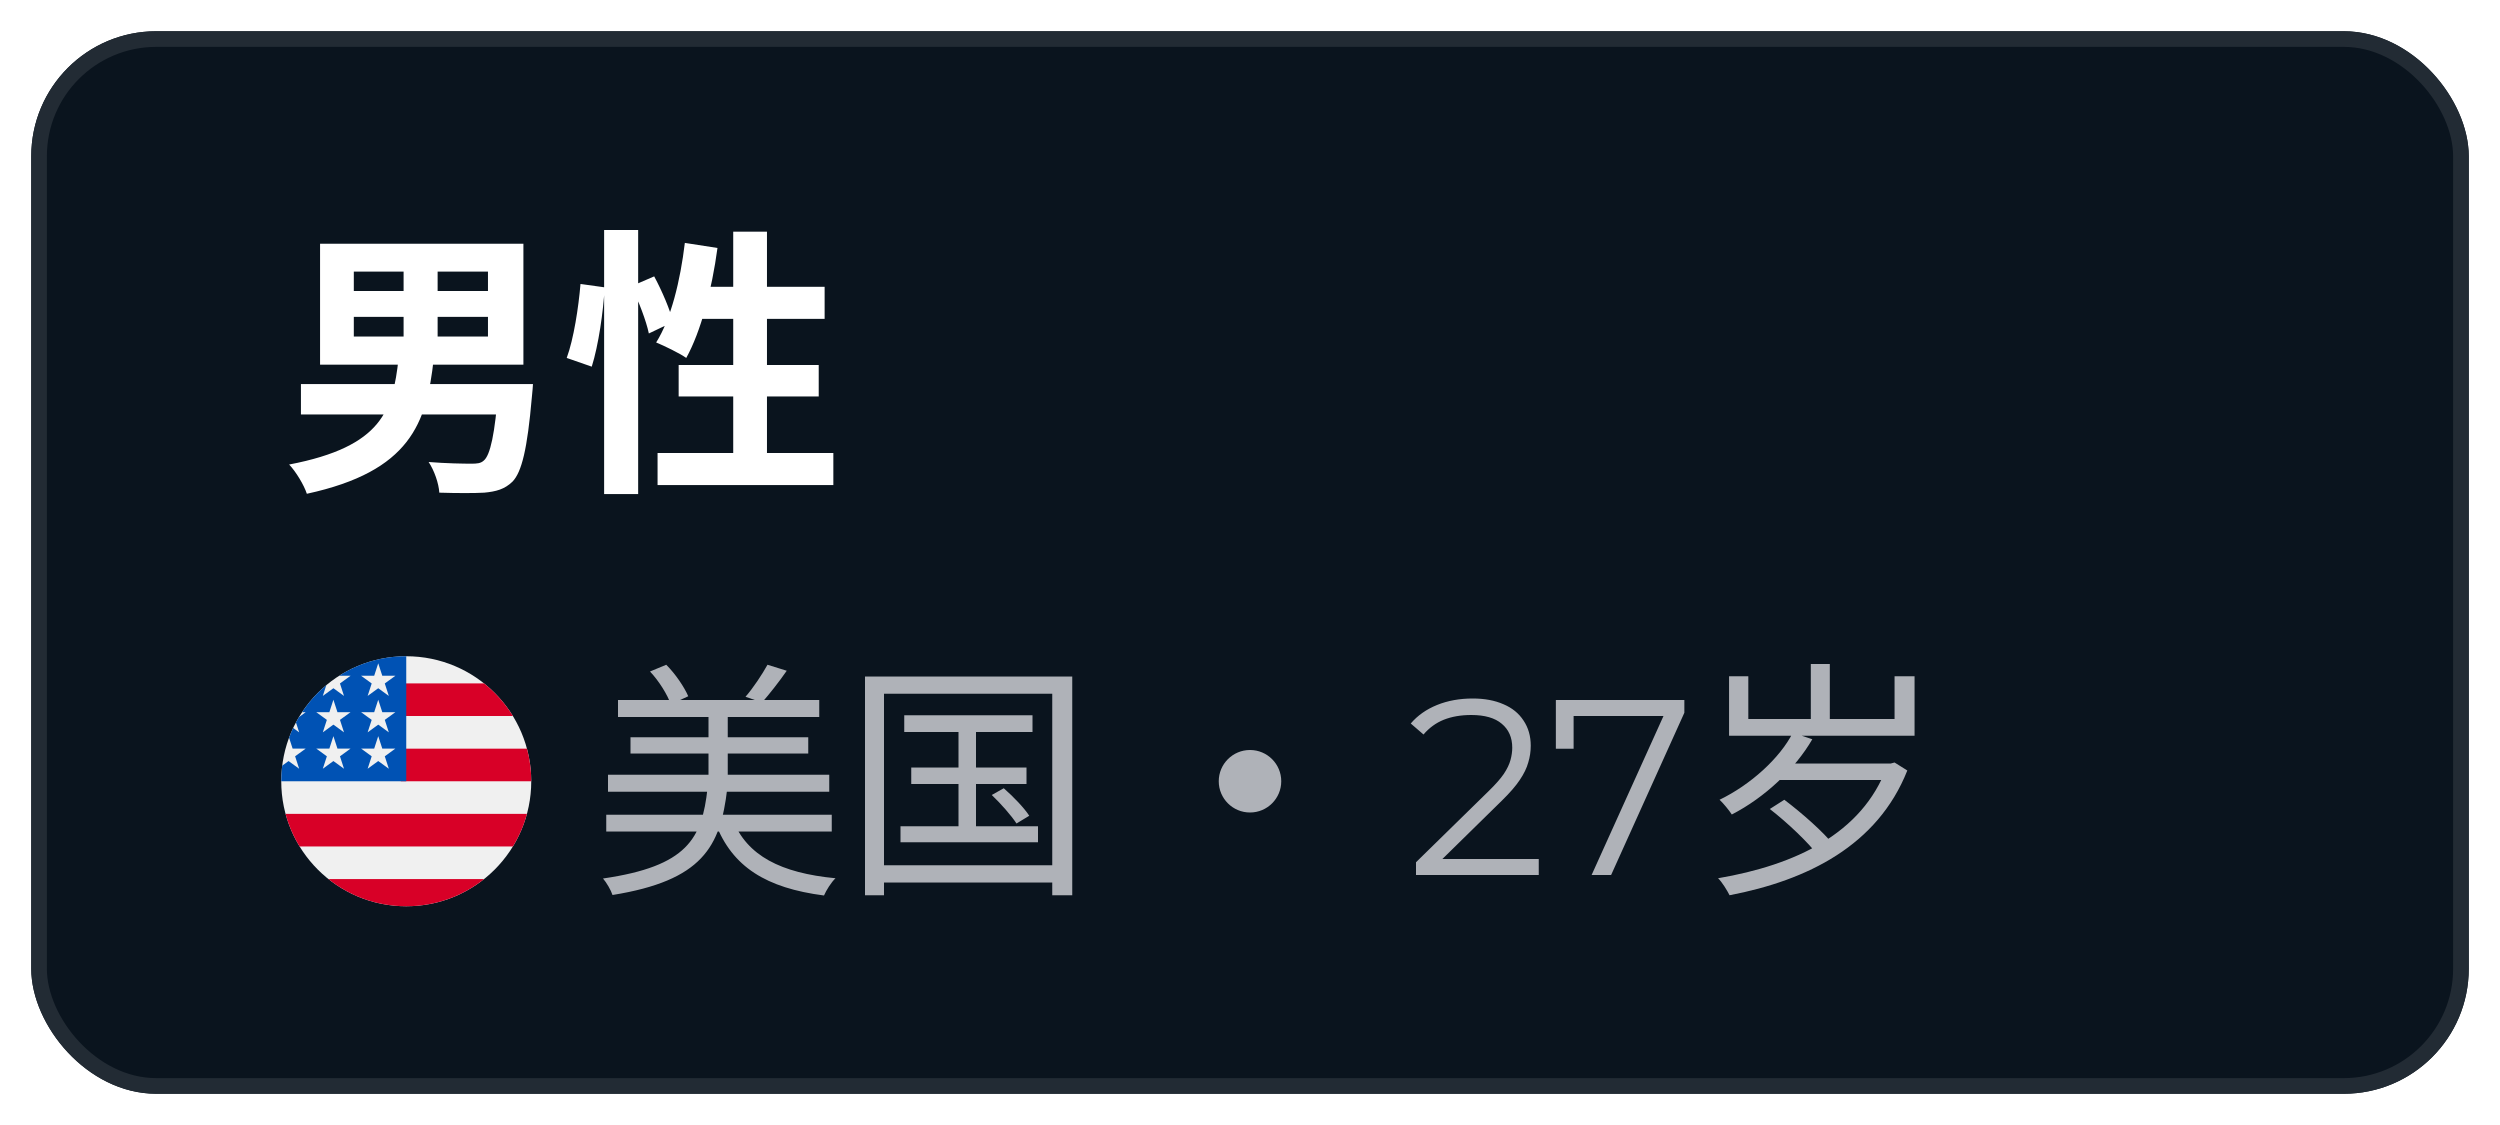
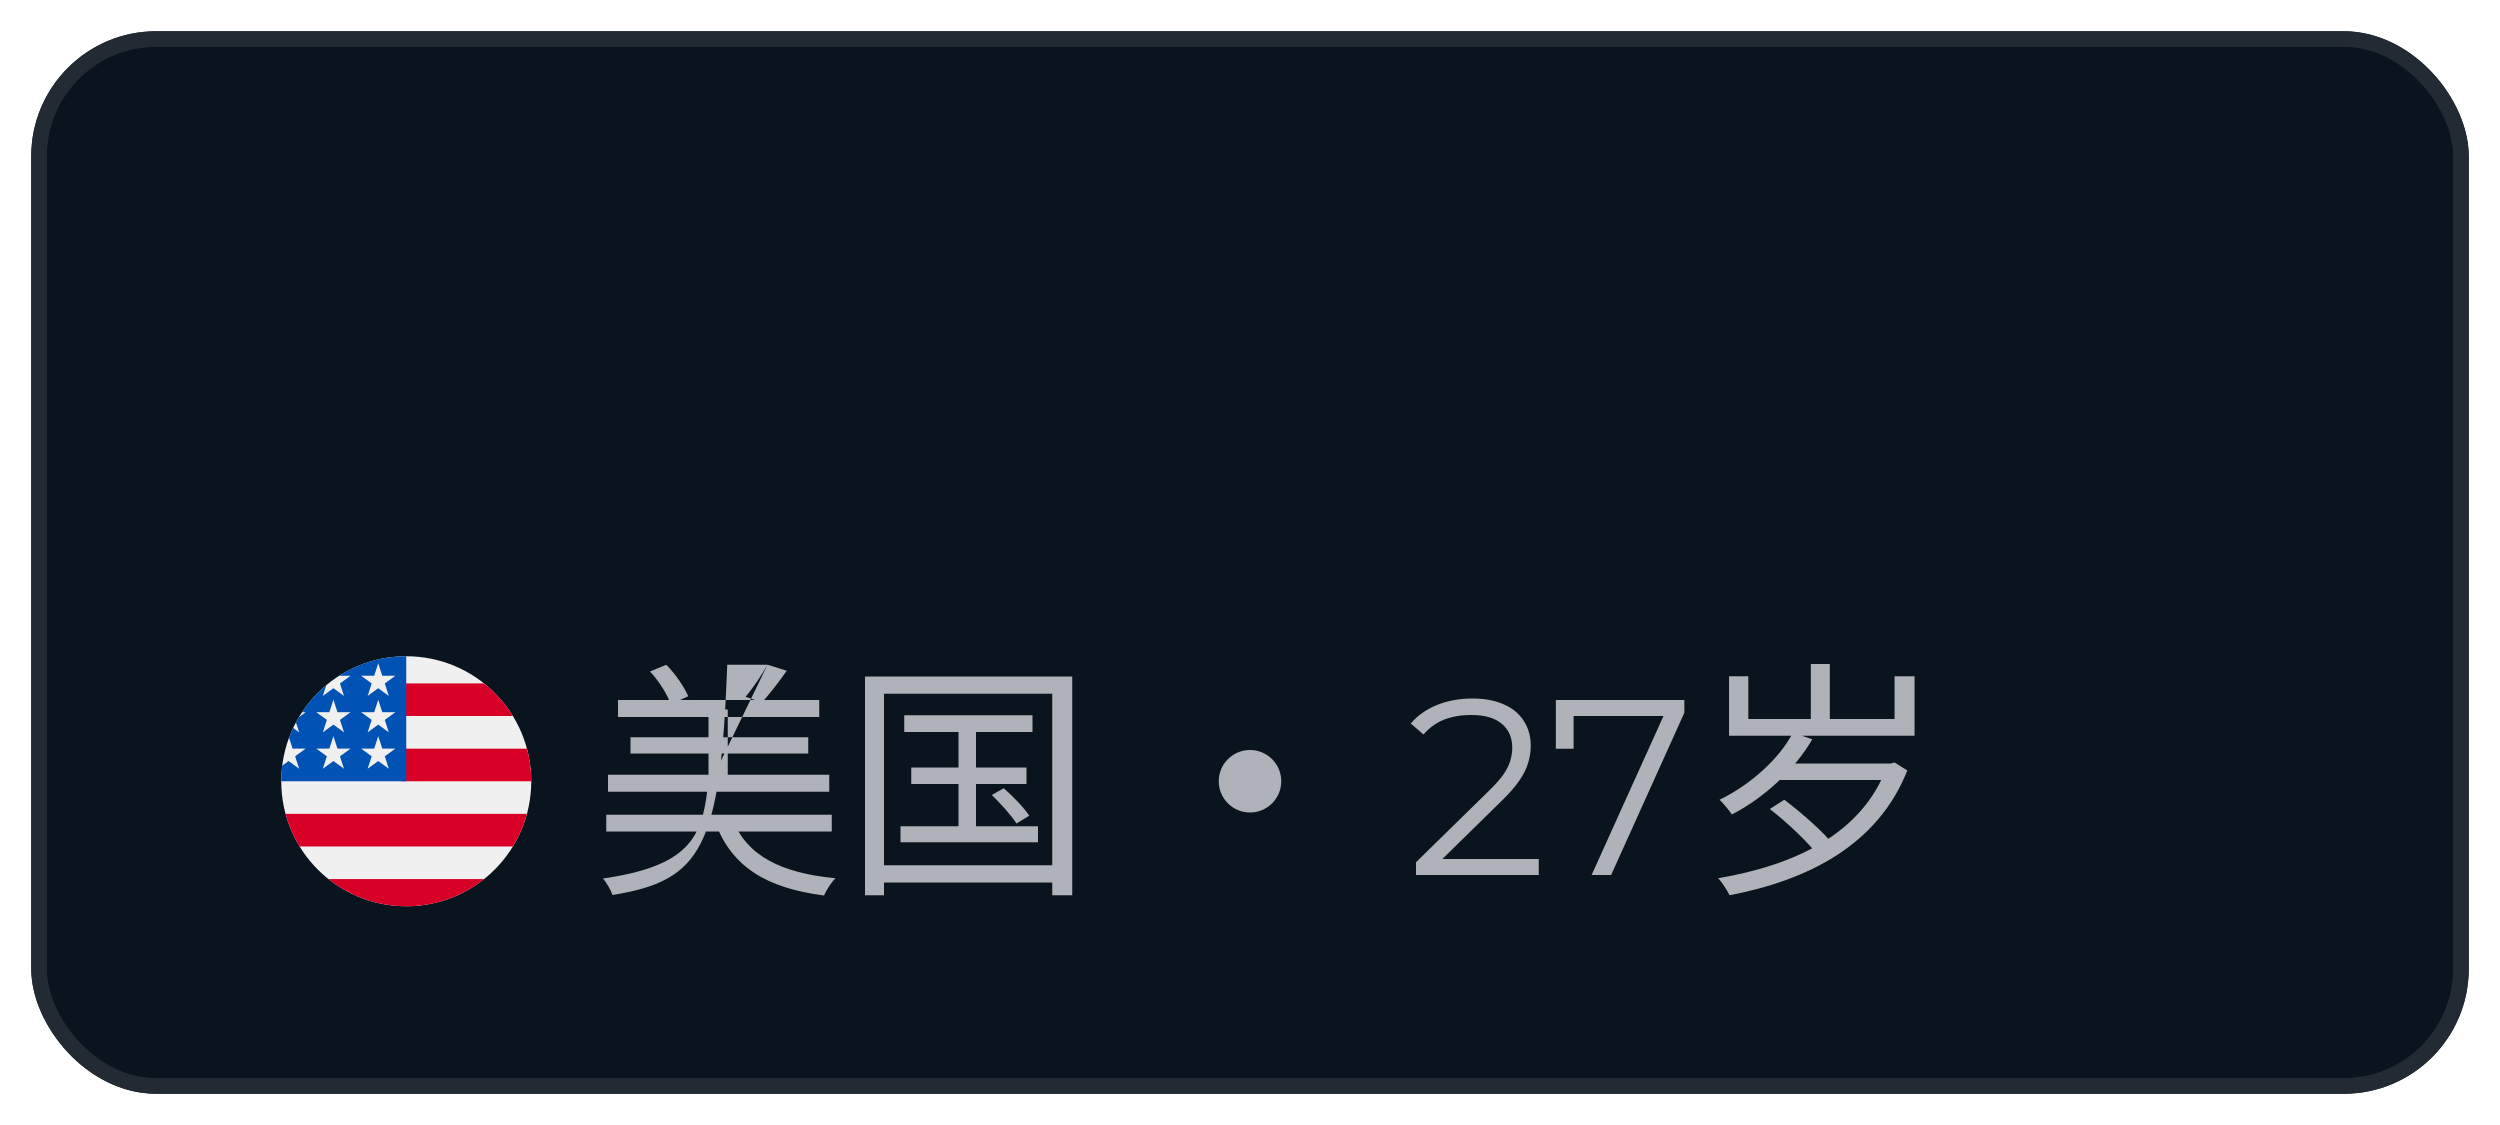
<svg xmlns="http://www.w3.org/2000/svg" width="160" height="72" viewBox="0 0 160 72" fill="none">
  <g filter="url(#filter0_d_4153_12799)">
    <rect x="2" width="156" height="68" rx="8" fill="#0A141E" />
    <rect x="2.5" y="0.5" width="155" height="67" rx="7.5" stroke="#222B34" />
-     <path d="M22.644 18.28V19.54H31.23V18.28H22.644ZM22.644 15.382V16.624H31.23V15.382H22.644ZM20.484 13.6H33.498V21.34H20.484V13.6ZM25.83 14.464H28.008V20.422H25.83V14.464ZM19.26 22.582H32.886V24.526H19.26V22.582ZM31.914 22.582H34.11C34.11 22.582 34.074 23.158 34.038 23.428C33.75 26.74 33.39 28.216 32.796 28.828C32.292 29.314 31.752 29.458 30.996 29.53C30.366 29.566 29.268 29.566 28.116 29.53C28.08 28.936 27.792 28.108 27.432 27.568C28.53 27.658 29.682 27.676 30.15 27.676C30.528 27.676 30.762 27.658 30.96 27.478C31.374 27.136 31.68 25.786 31.896 22.87L31.914 22.582ZM25.506 20.98H27.756C27.306 25.084 26.262 28.162 19.638 29.602C19.458 29.044 18.936 28.18 18.504 27.73C24.516 26.578 25.128 24.22 25.506 20.98ZM38.664 12.718H40.842V29.62H38.664V12.718ZM37.152 16.174L38.7 16.39C38.61 17.956 38.304 20.098 37.872 21.466L36.27 20.908C36.72 19.684 37.026 17.668 37.152 16.174ZM40.41 16.318L41.868 15.688C42.372 16.624 42.894 17.848 43.074 18.604L41.526 19.342C41.364 18.55 40.878 17.29 40.41 16.318ZM43.83 13.546L45.918 13.87C45.558 16.552 44.856 19.216 43.92 20.908C43.488 20.602 42.516 20.134 41.994 19.918C42.948 18.406 43.542 15.958 43.83 13.546ZM44.46 16.354H52.776V18.406H43.848L44.46 16.354ZM46.926 12.826H49.086V28.18H46.926V12.826ZM43.434 21.358H52.398V23.374H43.434V21.358ZM42.084 26.992H53.334V29.044H42.084V26.992Z" fill="white" />
    <g clip-path="url(#clip0_4153_12799)">
      <path d="M26 56C30.418 56 34 52.418 34 48C34 43.582 30.418 40 26 40C21.582 40 18 43.582 18 48C18 52.418 21.582 56 26 56Z" fill="#F0F0F0" />
      <path d="M25.652 48H34C34 47.278 33.904 46.578 33.725 45.913H25.652V48Z" fill="#D80027" />
      <path d="M25.652 43.826H32.826C32.336 43.027 31.71 42.32 30.98 41.739H25.652V43.826Z" fill="#D80027" />
      <path d="M25.999 56C27.882 56 29.613 55.349 30.979 54.261H21.02C22.386 55.349 24.117 56 25.999 56Z" fill="#D80027" />
      <path d="M19.174 52.173H32.826C33.219 51.532 33.524 50.831 33.724 50.086H18.275C18.476 50.831 18.781 51.532 19.174 52.173Z" fill="#D80027" />
      <path d="M21.706 41.249H22.435L21.757 41.742L22.016 42.539L21.338 42.047L20.66 42.539L20.883 41.85C20.286 42.348 19.763 42.931 19.332 43.58H19.565L19.134 43.893C19.066 44.005 19.002 44.12 18.94 44.235L19.146 44.87L18.762 44.59C18.666 44.793 18.578 45 18.5 45.211L18.727 45.91H19.565L18.887 46.403L19.146 47.2L18.468 46.707L18.062 47.002C18.021 47.329 18 47.662 18 48H26C26 43.582 26 43.061 26 40C24.42 40 22.946 40.458 21.706 41.249ZM22.016 47.2L21.338 46.707L20.66 47.2L20.919 46.403L20.24 45.91H21.079L21.338 45.113L21.597 45.91H22.435L21.757 46.403L22.016 47.2ZM21.757 44.072L22.016 44.87L21.338 44.377L20.66 44.87L20.919 44.072L20.24 43.58H21.079L21.338 42.783L21.597 43.58H22.435L21.757 44.072ZM24.885 47.2L24.207 46.707L23.529 47.2L23.788 46.403L23.11 45.91H23.948L24.207 45.113L24.466 45.91H25.304L24.626 46.403L24.885 47.2ZM24.626 44.072L24.885 44.87L24.207 44.377L23.529 44.87L23.788 44.072L23.11 43.58H23.948L24.207 42.783L24.466 43.58H25.304L24.626 44.072ZM24.626 41.742L24.885 42.539L24.207 42.047L23.529 42.539L23.788 41.742L23.11 41.249H23.948L24.207 40.452L24.466 41.249H25.304L24.626 41.742Z" fill="#0052B4" />
    </g>
-     <path d="M39.552 42.8H52.432V43.888H39.552V42.8ZM40.352 45.184H51.728V46.224H40.352V45.184ZM38.912 47.584H53.072V48.672H38.912V47.584ZM38.8 50.144H53.232V51.216H38.8V50.144ZM45.344 43.408H46.576V48.368H45.344V43.408ZM41.6 40.976L42.64 40.544C43.232 41.136 43.792 41.968 44.048 42.56L42.928 43.072C42.72 42.464 42.176 41.584 41.6 40.976ZM49.12 40.544L50.352 40.928C49.84 41.664 49.232 42.432 48.768 42.96L47.712 42.592C48.192 42.048 48.784 41.152 49.12 40.544ZM45.28 48.464H46.544C46.112 52.208 44.944 54.352 39.2 55.28C39.104 54.976 38.816 54.48 38.592 54.224C44 53.44 44.928 51.664 45.28 48.464ZM46.896 50.464C47.808 52.768 49.968 53.872 53.472 54.208C53.2 54.464 52.88 54.976 52.736 55.312C49.04 54.832 46.864 53.488 45.792 50.688L46.896 50.464ZM57.872 43.776H66.08V44.848H57.872V43.776ZM58.32 47.12H65.696V48.176H58.32V47.12ZM57.632 50.88H66.432V51.904H57.632V50.88ZM61.344 44.112H62.464V51.424H61.344V44.112ZM63.472 48.88L64.24 48.448C64.848 48.976 65.552 49.712 65.872 50.208L65.056 50.704C64.736 50.208 64.048 49.424 63.472 48.88ZM55.36 41.296H68.624V55.296H67.344V42.4H56.576V55.296H55.36V41.296ZM56.016 53.376H67.936V54.48H56.016V53.376Z" fill="#AFB2B8" />
+     <path d="M39.552 42.8H52.432V43.888H39.552V42.8ZM40.352 45.184H51.728V46.224H40.352V45.184ZM38.912 47.584H53.072V48.672H38.912V47.584ZM38.8 50.144H53.232V51.216H38.8V50.144ZM45.344 43.408H46.576V48.368H45.344V43.408ZM41.6 40.976L42.64 40.544C43.232 41.136 43.792 41.968 44.048 42.56L42.928 43.072C42.72 42.464 42.176 41.584 41.6 40.976ZM49.12 40.544L50.352 40.928C49.84 41.664 49.232 42.432 48.768 42.96L47.712 42.592C48.192 42.048 48.784 41.152 49.12 40.544ZH46.544C46.112 52.208 44.944 54.352 39.2 55.28C39.104 54.976 38.816 54.48 38.592 54.224C44 53.44 44.928 51.664 45.28 48.464ZM46.896 50.464C47.808 52.768 49.968 53.872 53.472 54.208C53.2 54.464 52.88 54.976 52.736 55.312C49.04 54.832 46.864 53.488 45.792 50.688L46.896 50.464ZM57.872 43.776H66.08V44.848H57.872V43.776ZM58.32 47.12H65.696V48.176H58.32V47.12ZM57.632 50.88H66.432V51.904H57.632V50.88ZM61.344 44.112H62.464V51.424H61.344V44.112ZM63.472 48.88L64.24 48.448C64.848 48.976 65.552 49.712 65.872 50.208L65.056 50.704C64.736 50.208 64.048 49.424 63.472 48.88ZM55.36 41.296H68.624V55.296H67.344V42.4H56.576V55.296H55.36V41.296ZM56.016 53.376H67.936V54.48H56.016V53.376Z" fill="#AFB2B8" />
    <circle cx="80" cy="48" r="2" fill="#AFB2B8" />
    <path d="M90.624 54V53.184L95.28 48.624C95.707 48.208 96.027 47.845 96.24 47.536C96.453 47.216 96.597 46.917 96.672 46.64C96.747 46.363 96.784 46.101 96.784 45.856C96.784 45.205 96.56 44.693 96.112 44.32C95.675 43.947 95.024 43.76 94.16 43.76C93.499 43.76 92.912 43.861 92.4 44.064C91.899 44.267 91.467 44.581 91.104 45.008L90.288 44.304C90.725 43.792 91.285 43.397 91.968 43.12C92.651 42.843 93.413 42.704 94.256 42.704C95.013 42.704 95.669 42.827 96.224 43.072C96.779 43.307 97.205 43.653 97.504 44.112C97.813 44.571 97.968 45.109 97.968 45.728C97.968 46.091 97.915 46.448 97.808 46.8C97.712 47.152 97.531 47.525 97.264 47.92C97.008 48.304 96.629 48.741 96.128 49.232L91.856 53.424L91.536 52.976H98.48V54H90.624ZM101.863 54L106.695 43.312L107.047 43.824H100.118L100.711 43.264V45.92H99.575V42.8H107.799V43.616L103.111 54H101.863ZM115.892 40.496H117.108V44.512H115.892V40.496ZM113.268 49.776L114.196 49.184C115.316 50.032 116.708 51.248 117.364 52.096L116.372 52.768C115.748 51.936 114.404 50.656 113.268 49.776ZM113.38 46.864H121.124V47.92H113.38V46.864ZM114.74 44.896L115.988 45.312C114.884 47.216 112.948 49.04 110.836 50.128C110.66 49.856 110.292 49.408 110.052 49.184C112.036 48.224 113.908 46.528 114.74 44.896ZM120.756 46.864H121.012L121.252 46.8L122.068 47.312C120.164 52.112 115.684 54.336 110.692 55.296C110.548 55.008 110.212 54.448 109.956 54.208C114.9 53.36 119.172 51.36 120.756 47.088V46.864ZM110.66 41.28H111.892V44.016H121.252V41.28H122.532V45.088H110.66V41.28Z" fill="#AFB2B8" />
  </g>
  <defs>
    <filter id="filter0_d_4153_12799" x="0" y="0" width="160" height="72" color-interpolation-filters="sRGB">
      <feFlood flood-opacity="0" result="BackgroundImageFix" />
      <feColorMatrix in="SourceAlpha" type="matrix" values="0 0 0 0 0 0 0 0 0 0 0 0 0 0 0 0 0 0 127 0" result="hardAlpha" />
      <feOffset dy="2" />
      <feGaussianBlur stdDeviation="1" />
      <feComposite in2="hardAlpha" operator="out" />
      <feColorMatrix type="matrix" values="0 0 0 0 0.039 0 0 0 0 0.078 0 0 0 0 0.118 0 0 0 0.05 0" />
      <feBlend mode="normal" in2="BackgroundImageFix" result="effect1_dropShadow_4153_12799" />
      <feBlend mode="normal" in="SourceGraphic" in2="effect1_dropShadow_4153_12799" result="shape" />
    </filter>
    <clipPath id="clip0_4153_12799">
      <rect width="16" height="16" fill="white" transform="translate(18 40)" />
    </clipPath>
  </defs>
</svg>